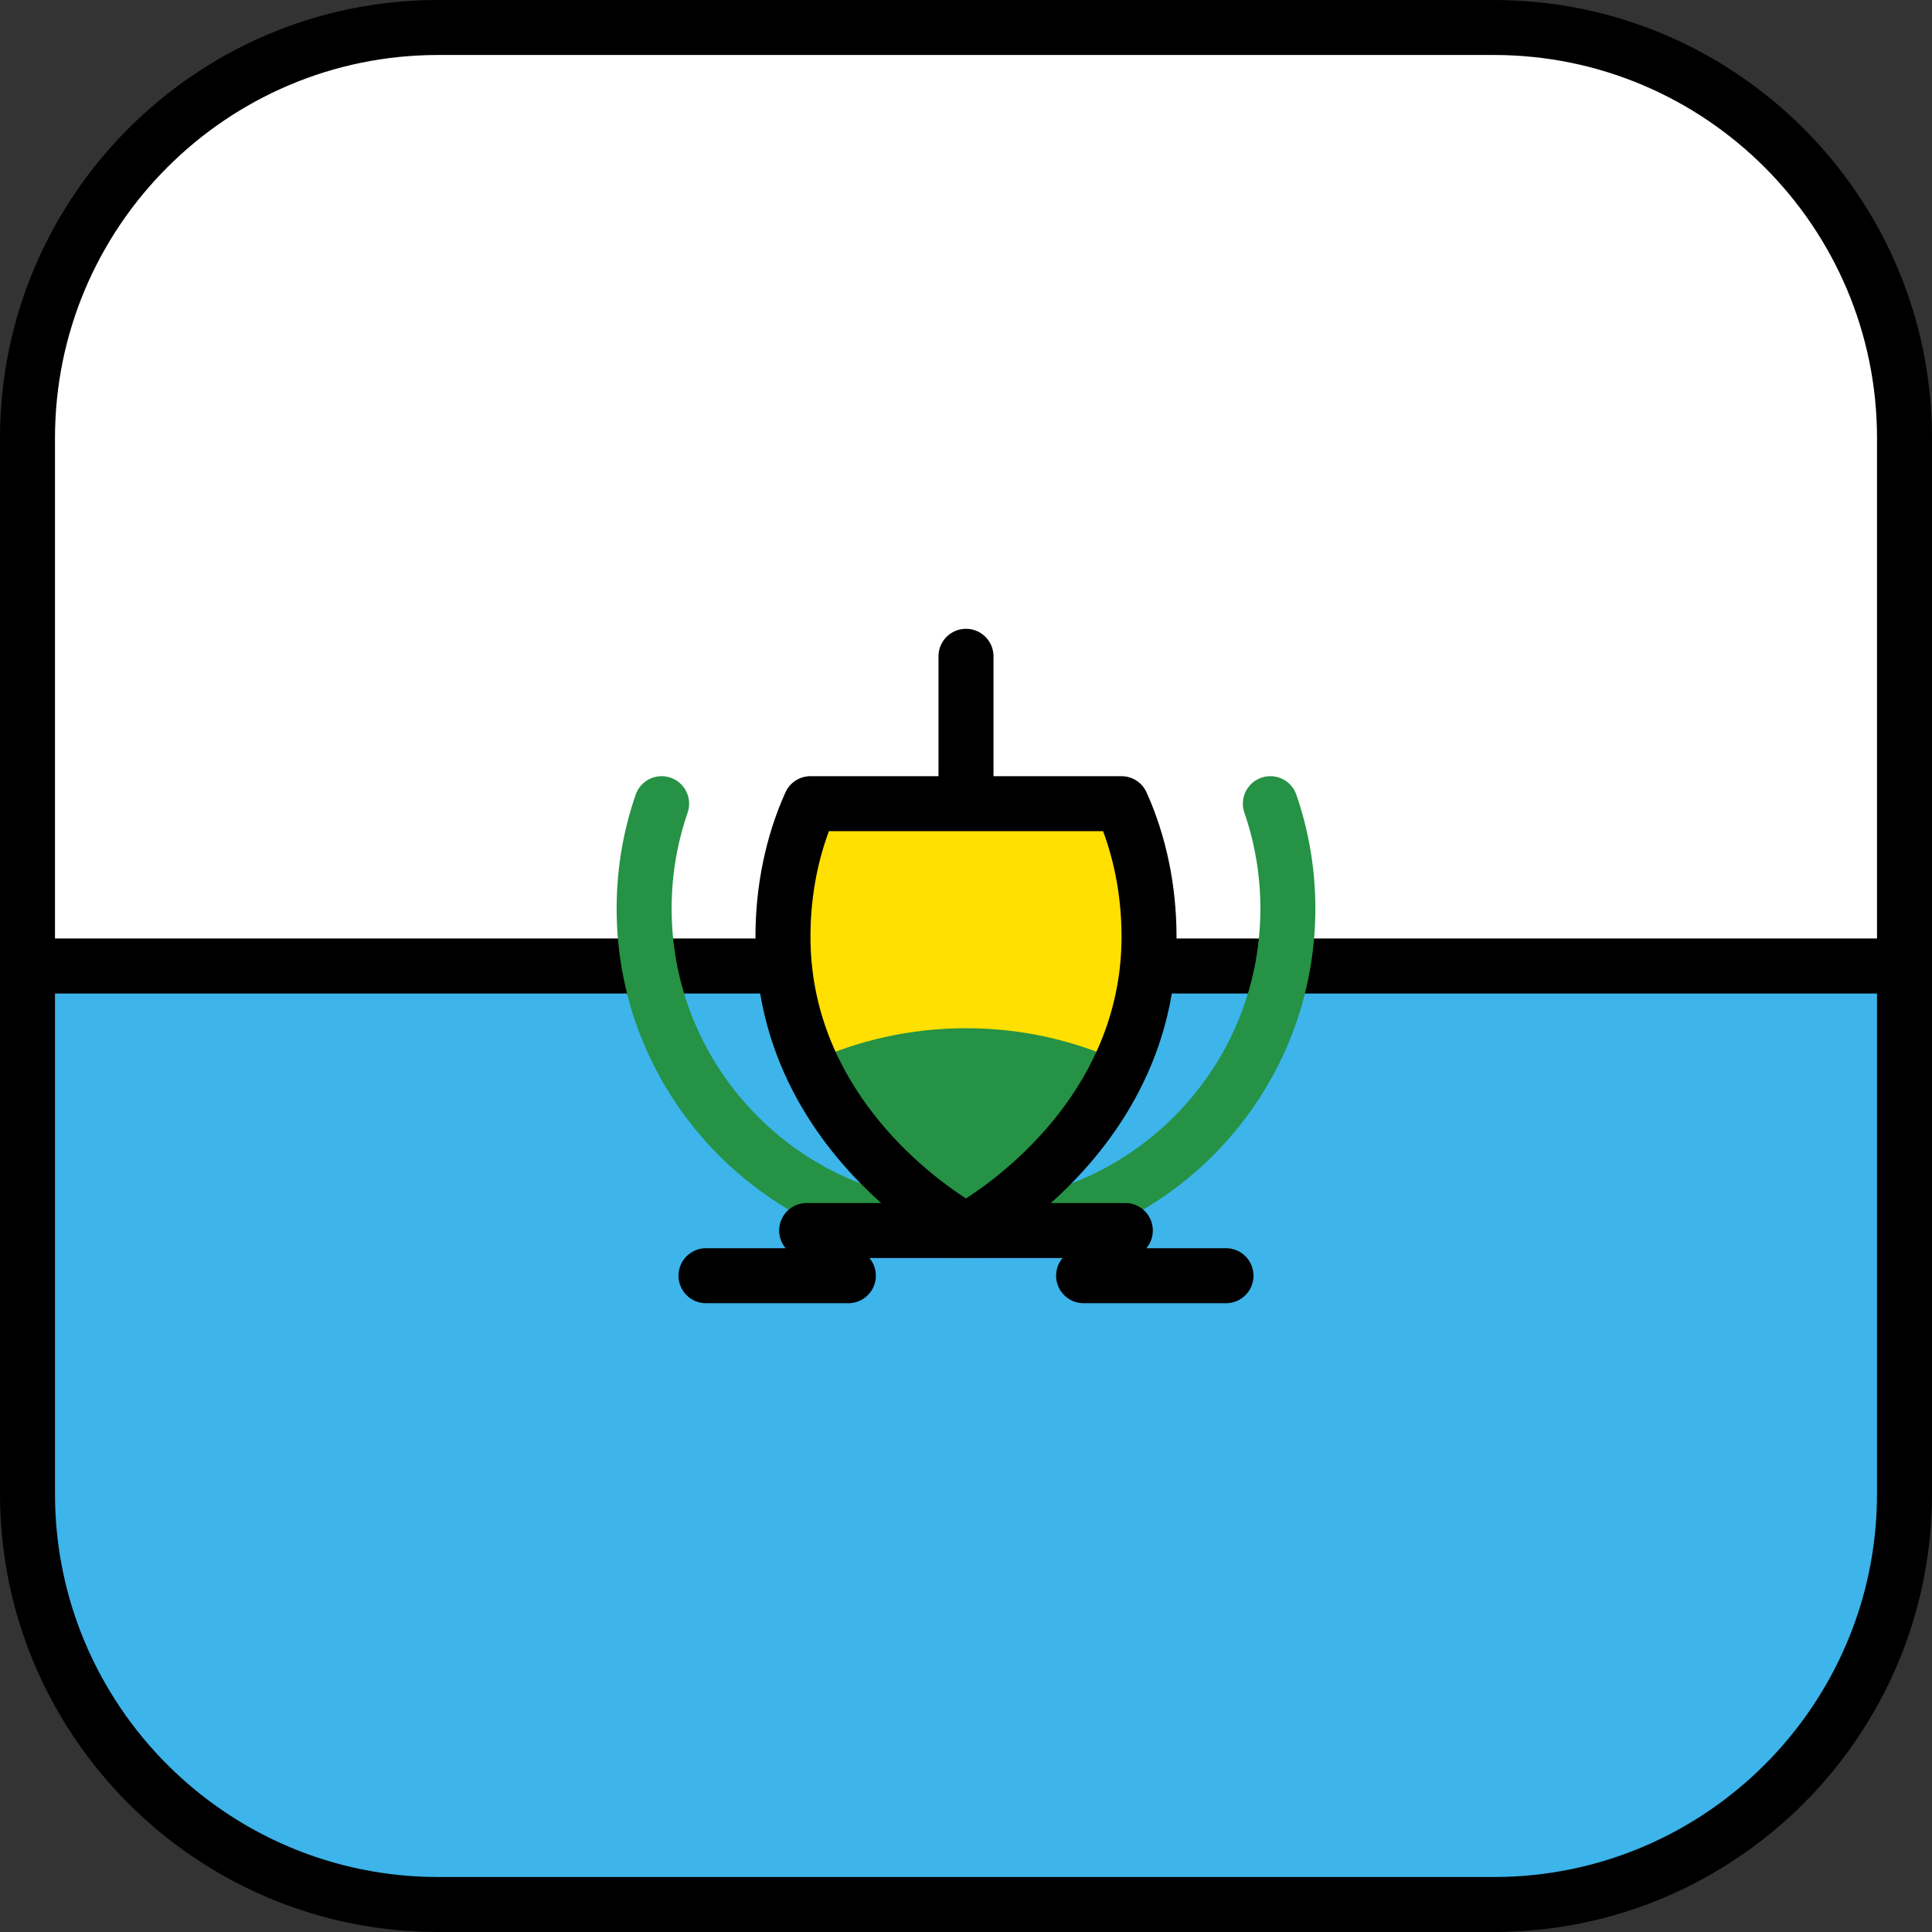
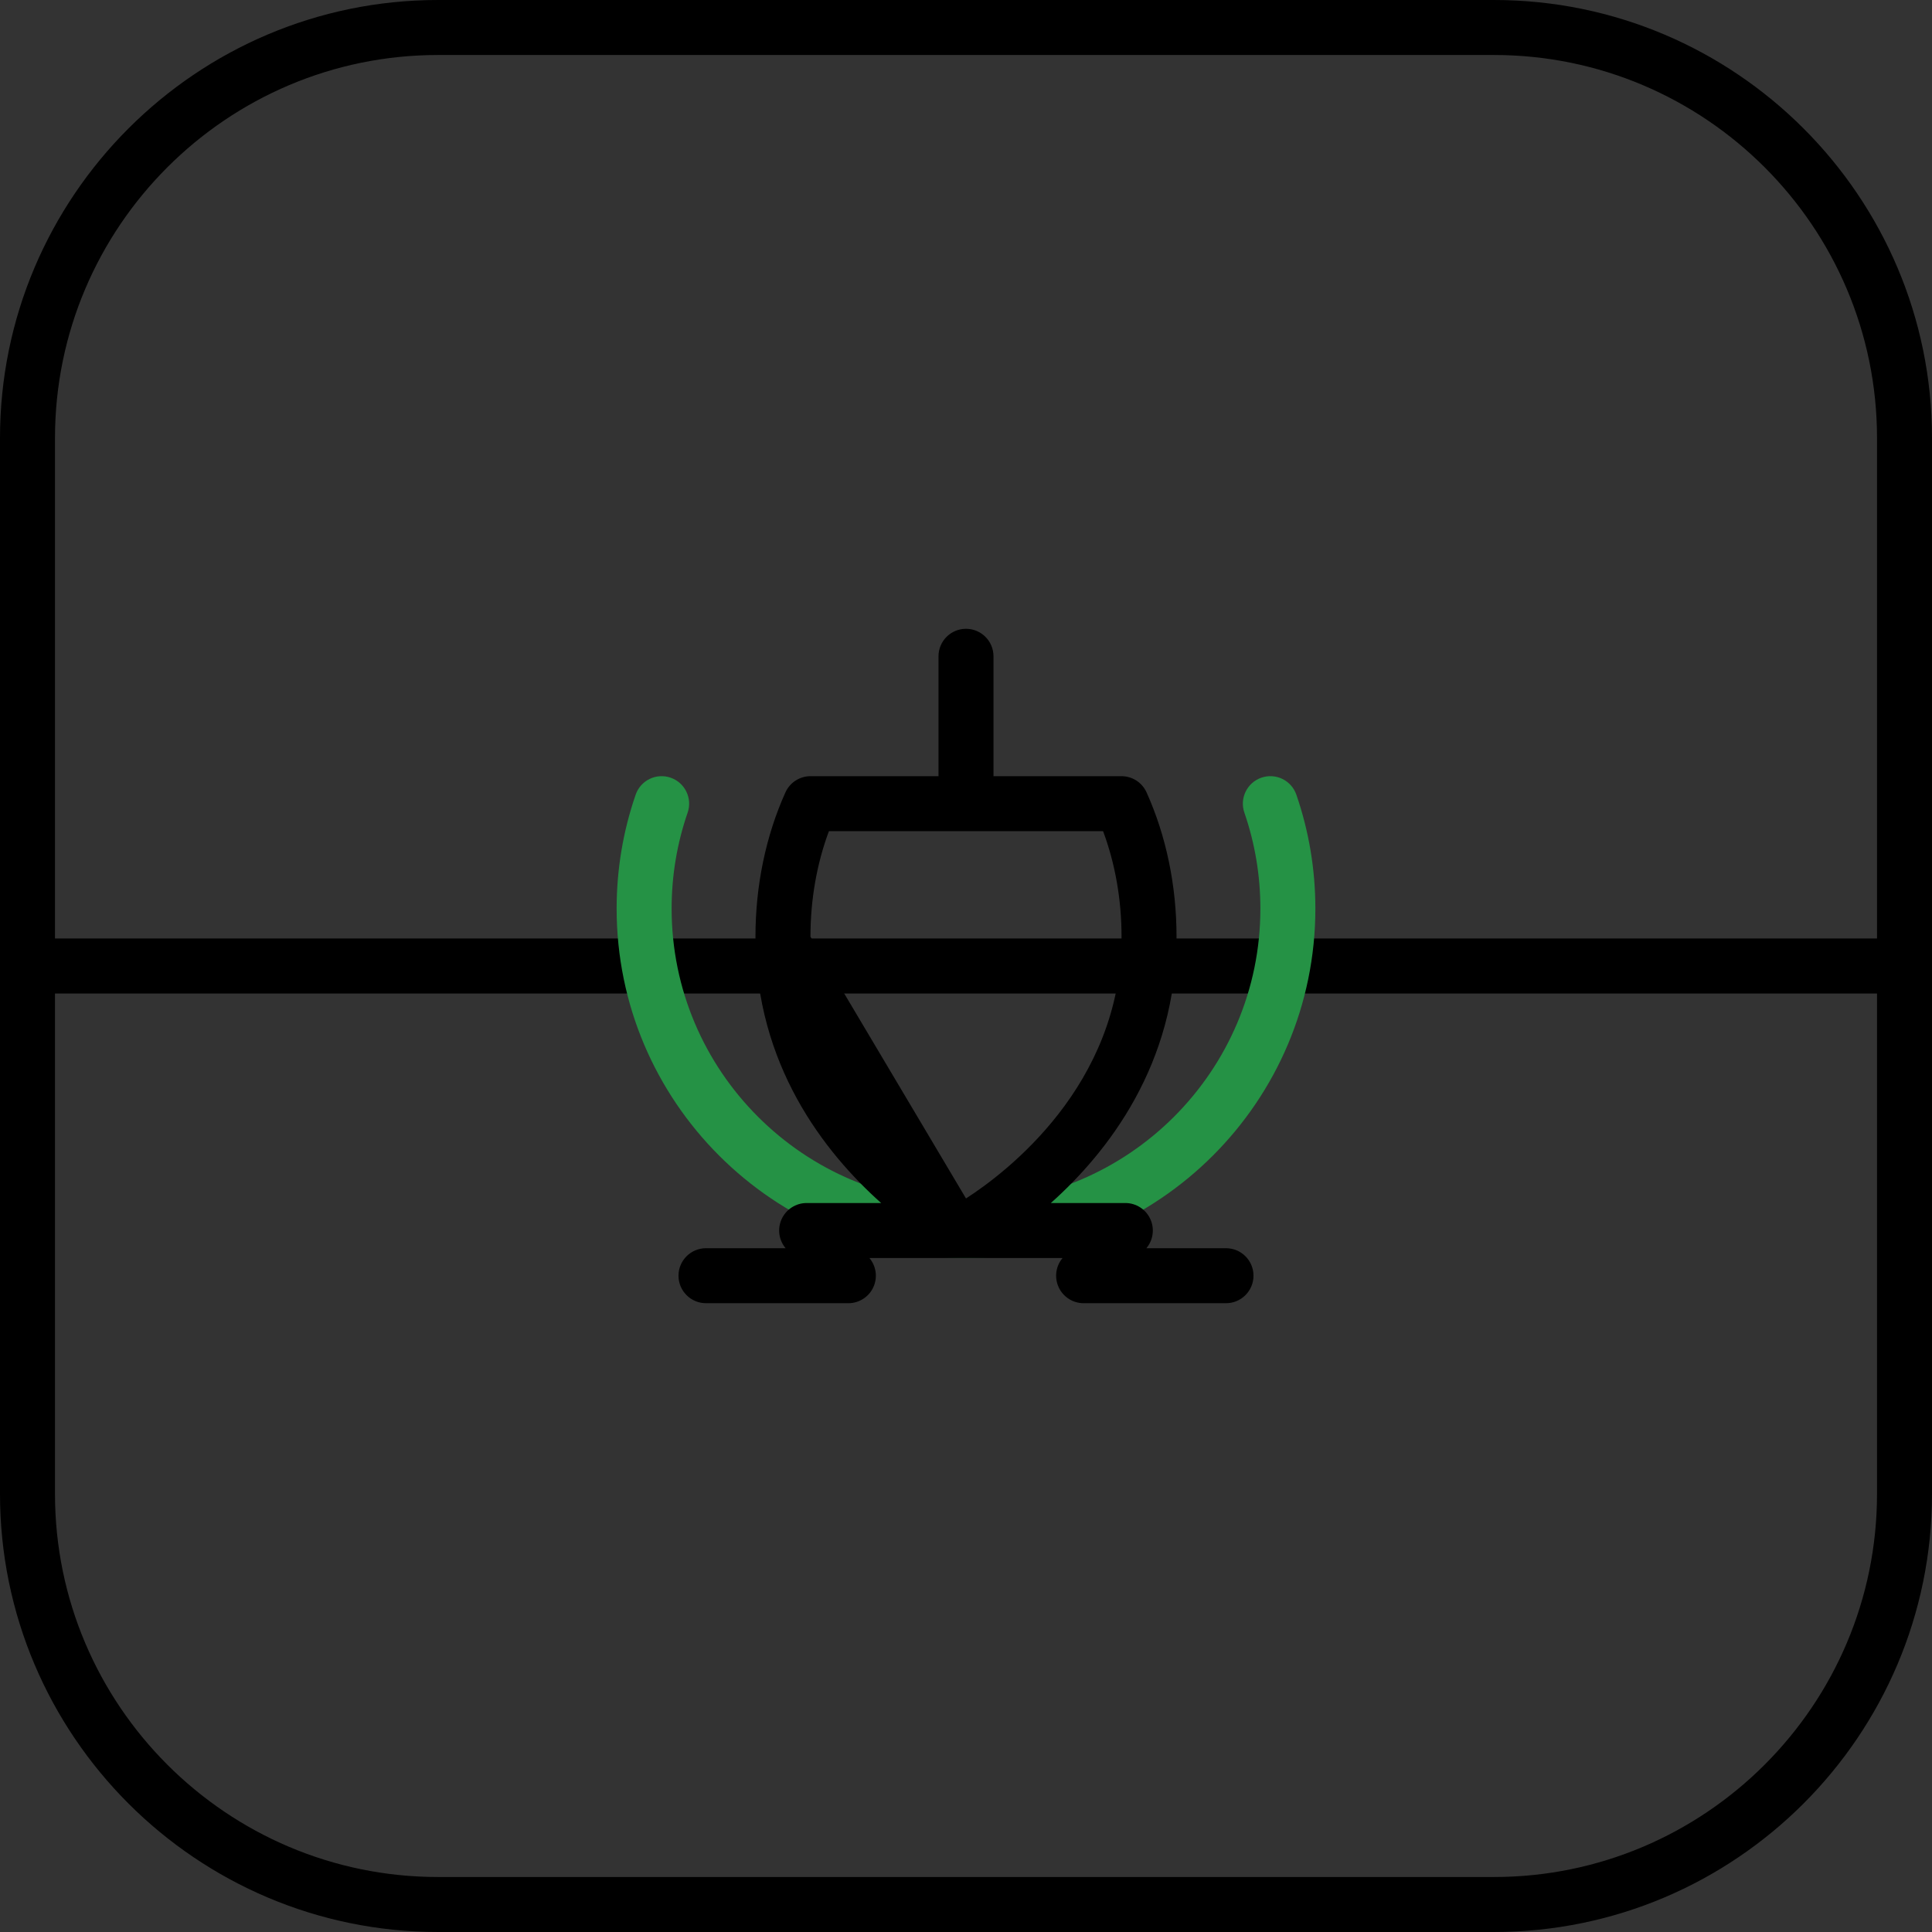
<svg xmlns="http://www.w3.org/2000/svg" height="800px" width="800px" version="1.1" id="Layer_1" viewBox="0 0 512 512" xml:space="preserve">
  <rect x="0" y="0" width="512" height="512" fill="#333333" stroke="none" />
-   <path style="fill:#FFFFFF;" d="M395.901,7.286H116.099C56.003,7.286,7.286,56.003,7.286,116.099V256h497.427V116.099  C504.714,56.003,455.997,7.286,395.901,7.286z" />
-   <path style="fill:#3DB4EA;" d="M7.286,395.901c0,60.095,48.717,108.812,108.812,108.812h279.803  c60.095,0,108.812-48.717,108.812-108.812V256H7.286V395.901z" />
  <path d="M395.901,0H116.099C52.082,0,0,52.082,0,116.099v279.803C0,459.918,52.082,512,116.099,512h279.803  C459.918,512,512,459.918,512,395.901V116.099C512,52.082,459.918,0,395.901,0z M116.099,14.573h279.803  c55.981,0,101.526,45.544,101.526,101.526v132.615H14.573V116.099C14.573,60.117,60.118,14.573,116.099,14.573z M395.901,497.427  H116.099c-55.981,0-101.526-45.544-101.526-101.526V263.286h482.854v132.615C497.427,451.883,451.882,497.427,395.901,497.427z" />
  <path style="fill:#259245;" d="M256,333.387c-51.052,0-92.586-41.534-92.586-92.586c0-10.344,1.695-20.503,5.039-30.196  c1.312-3.804,5.457-5.826,9.264-4.512c3.805,1.312,5.825,5.46,4.512,9.264c-2.815,8.161-4.242,16.722-4.242,25.445  c0,43.017,34.996,78.013,78.013,78.013s78.013-34.997,78.013-78.013c0-8.721-1.427-17.282-4.243-25.446  c-1.311-3.805,0.71-7.952,4.513-9.264c3.806-1.313,7.954,0.709,9.264,4.513c3.344,9.696,5.039,19.856,5.039,30.197  C348.586,291.853,307.052,333.387,256,333.387z" />
-   <path style="fill:#FFE000;" d="M214.795,212.982c-4.623,10.234-7.302,22.307-7.302,35.247C207.493,300.676,256,326.1,256,326.1  s48.507-25.424,48.507-77.871c0-12.94-2.679-25.014-7.302-35.247H214.795z" />
-   <path style="fill:#259245;" d="M256,272.489c-14.772,0-28.784,3.243-41.373,9.047C228.109,311.475,256,326.1,256,326.1  s27.891-14.626,41.373-44.565C284.784,275.732,270.772,272.489,256,272.489z" />
-   <path d="M324.903,330.789h-21.099c1.777-2.113,2.212-5.063,1.097-7.611c-1.16-2.651-3.781-4.364-6.674-4.364h-19.742  c14.992-13.375,33.308-36.655,33.308-70.585c0-13.513-2.749-26.739-7.948-38.248c-1.179-2.61-3.777-4.286-6.641-4.286h-33.918  v-31.77c0-4.024-3.262-7.287-7.286-7.287c-4.025,0-7.286,3.262-7.286,7.287v31.77h-33.918c-2.863,0-5.461,1.677-6.641,4.286  c-5.199,11.509-7.948,24.735-7.948,38.248c0,33.93,18.316,57.21,33.308,70.585h-19.742c-2.894,0-5.514,1.713-6.674,4.364  c-1.116,2.547-0.68,5.497,1.097,7.611h-21.099c-4.025,0-7.287,3.262-7.287,7.286s3.262,7.287,7.287,7.287h37.73  c2.895,0,5.514-1.713,6.675-4.364c1.116-2.547,0.681-5.497-1.097-7.611h51.19c-1.778,2.113-2.213,5.063-1.097,7.611  c1.16,2.651,3.78,4.364,6.675,4.364h37.73c4.025,0,7.287-3.262,7.287-7.287S328.928,330.789,324.903,330.789z M214.78,248.229  c0-9.797,1.682-19.368,4.891-27.961h72.658c3.209,8.593,4.891,18.164,4.891,27.961c0,39.462-30.799,62.658-41.22,69.375  C245.579,310.887,214.78,287.691,214.78,248.229z" />
+   <path d="M324.903,330.789h-21.099c1.777-2.113,2.212-5.063,1.097-7.611c-1.16-2.651-3.781-4.364-6.674-4.364h-19.742  c14.992-13.375,33.308-36.655,33.308-70.585c0-13.513-2.749-26.739-7.948-38.248c-1.179-2.61-3.777-4.286-6.641-4.286h-33.918  v-31.77c0-4.024-3.262-7.287-7.286-7.287c-4.025,0-7.286,3.262-7.286,7.287v31.77h-33.918c-2.863,0-5.461,1.677-6.641,4.286  c-5.199,11.509-7.948,24.735-7.948,38.248c0,33.93,18.316,57.21,33.308,70.585h-19.742c-2.894,0-5.514,1.713-6.674,4.364  c-1.116,2.547-0.68,5.497,1.097,7.611h-21.099c-4.025,0-7.287,3.262-7.287,7.286s3.262,7.287,7.287,7.287h37.73  c2.895,0,5.514-1.713,6.675-4.364c1.116-2.547,0.681-5.497-1.097-7.611h51.19c-1.778,2.113-2.213,5.063-1.097,7.611  c1.16,2.651,3.78,4.364,6.675,4.364h37.73c4.025,0,7.287-3.262,7.287-7.287S328.928,330.789,324.903,330.789z M214.78,248.229  c0-9.797,1.682-19.368,4.891-27.961h72.658c3.209,8.593,4.891,18.164,4.891,27.961c0,39.462-30.799,62.658-41.22,69.375  z" />
</svg>